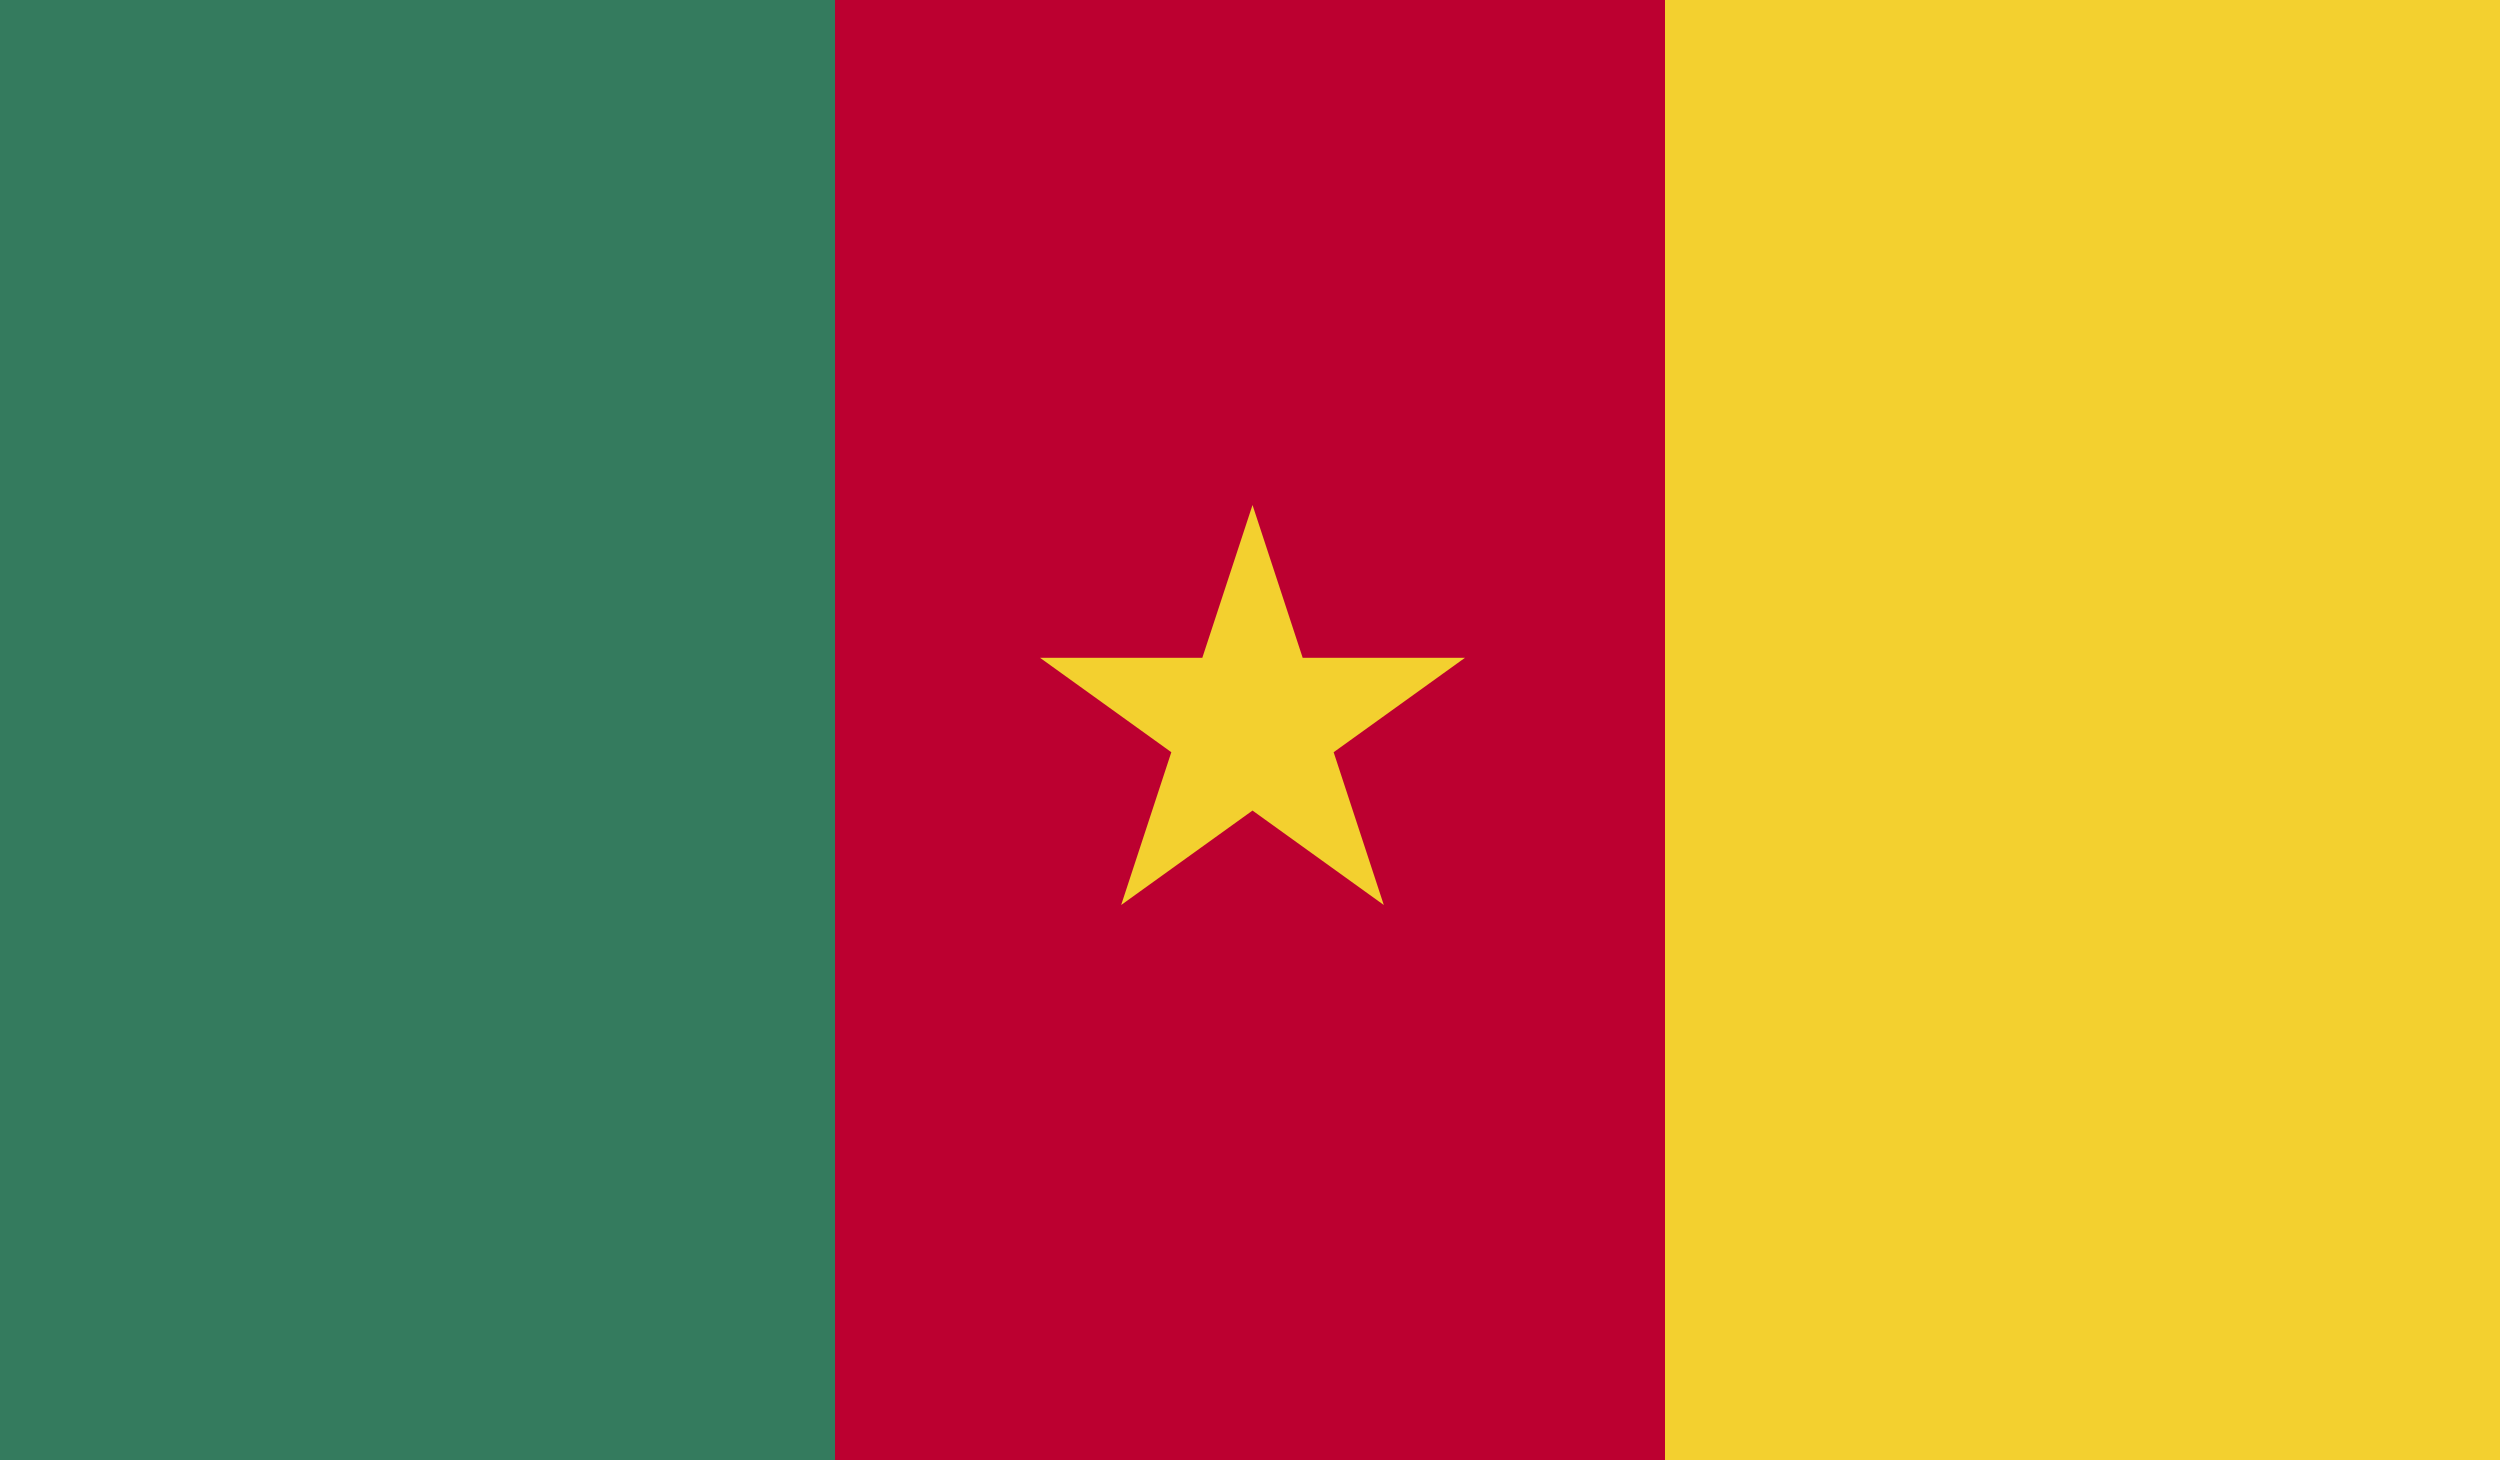
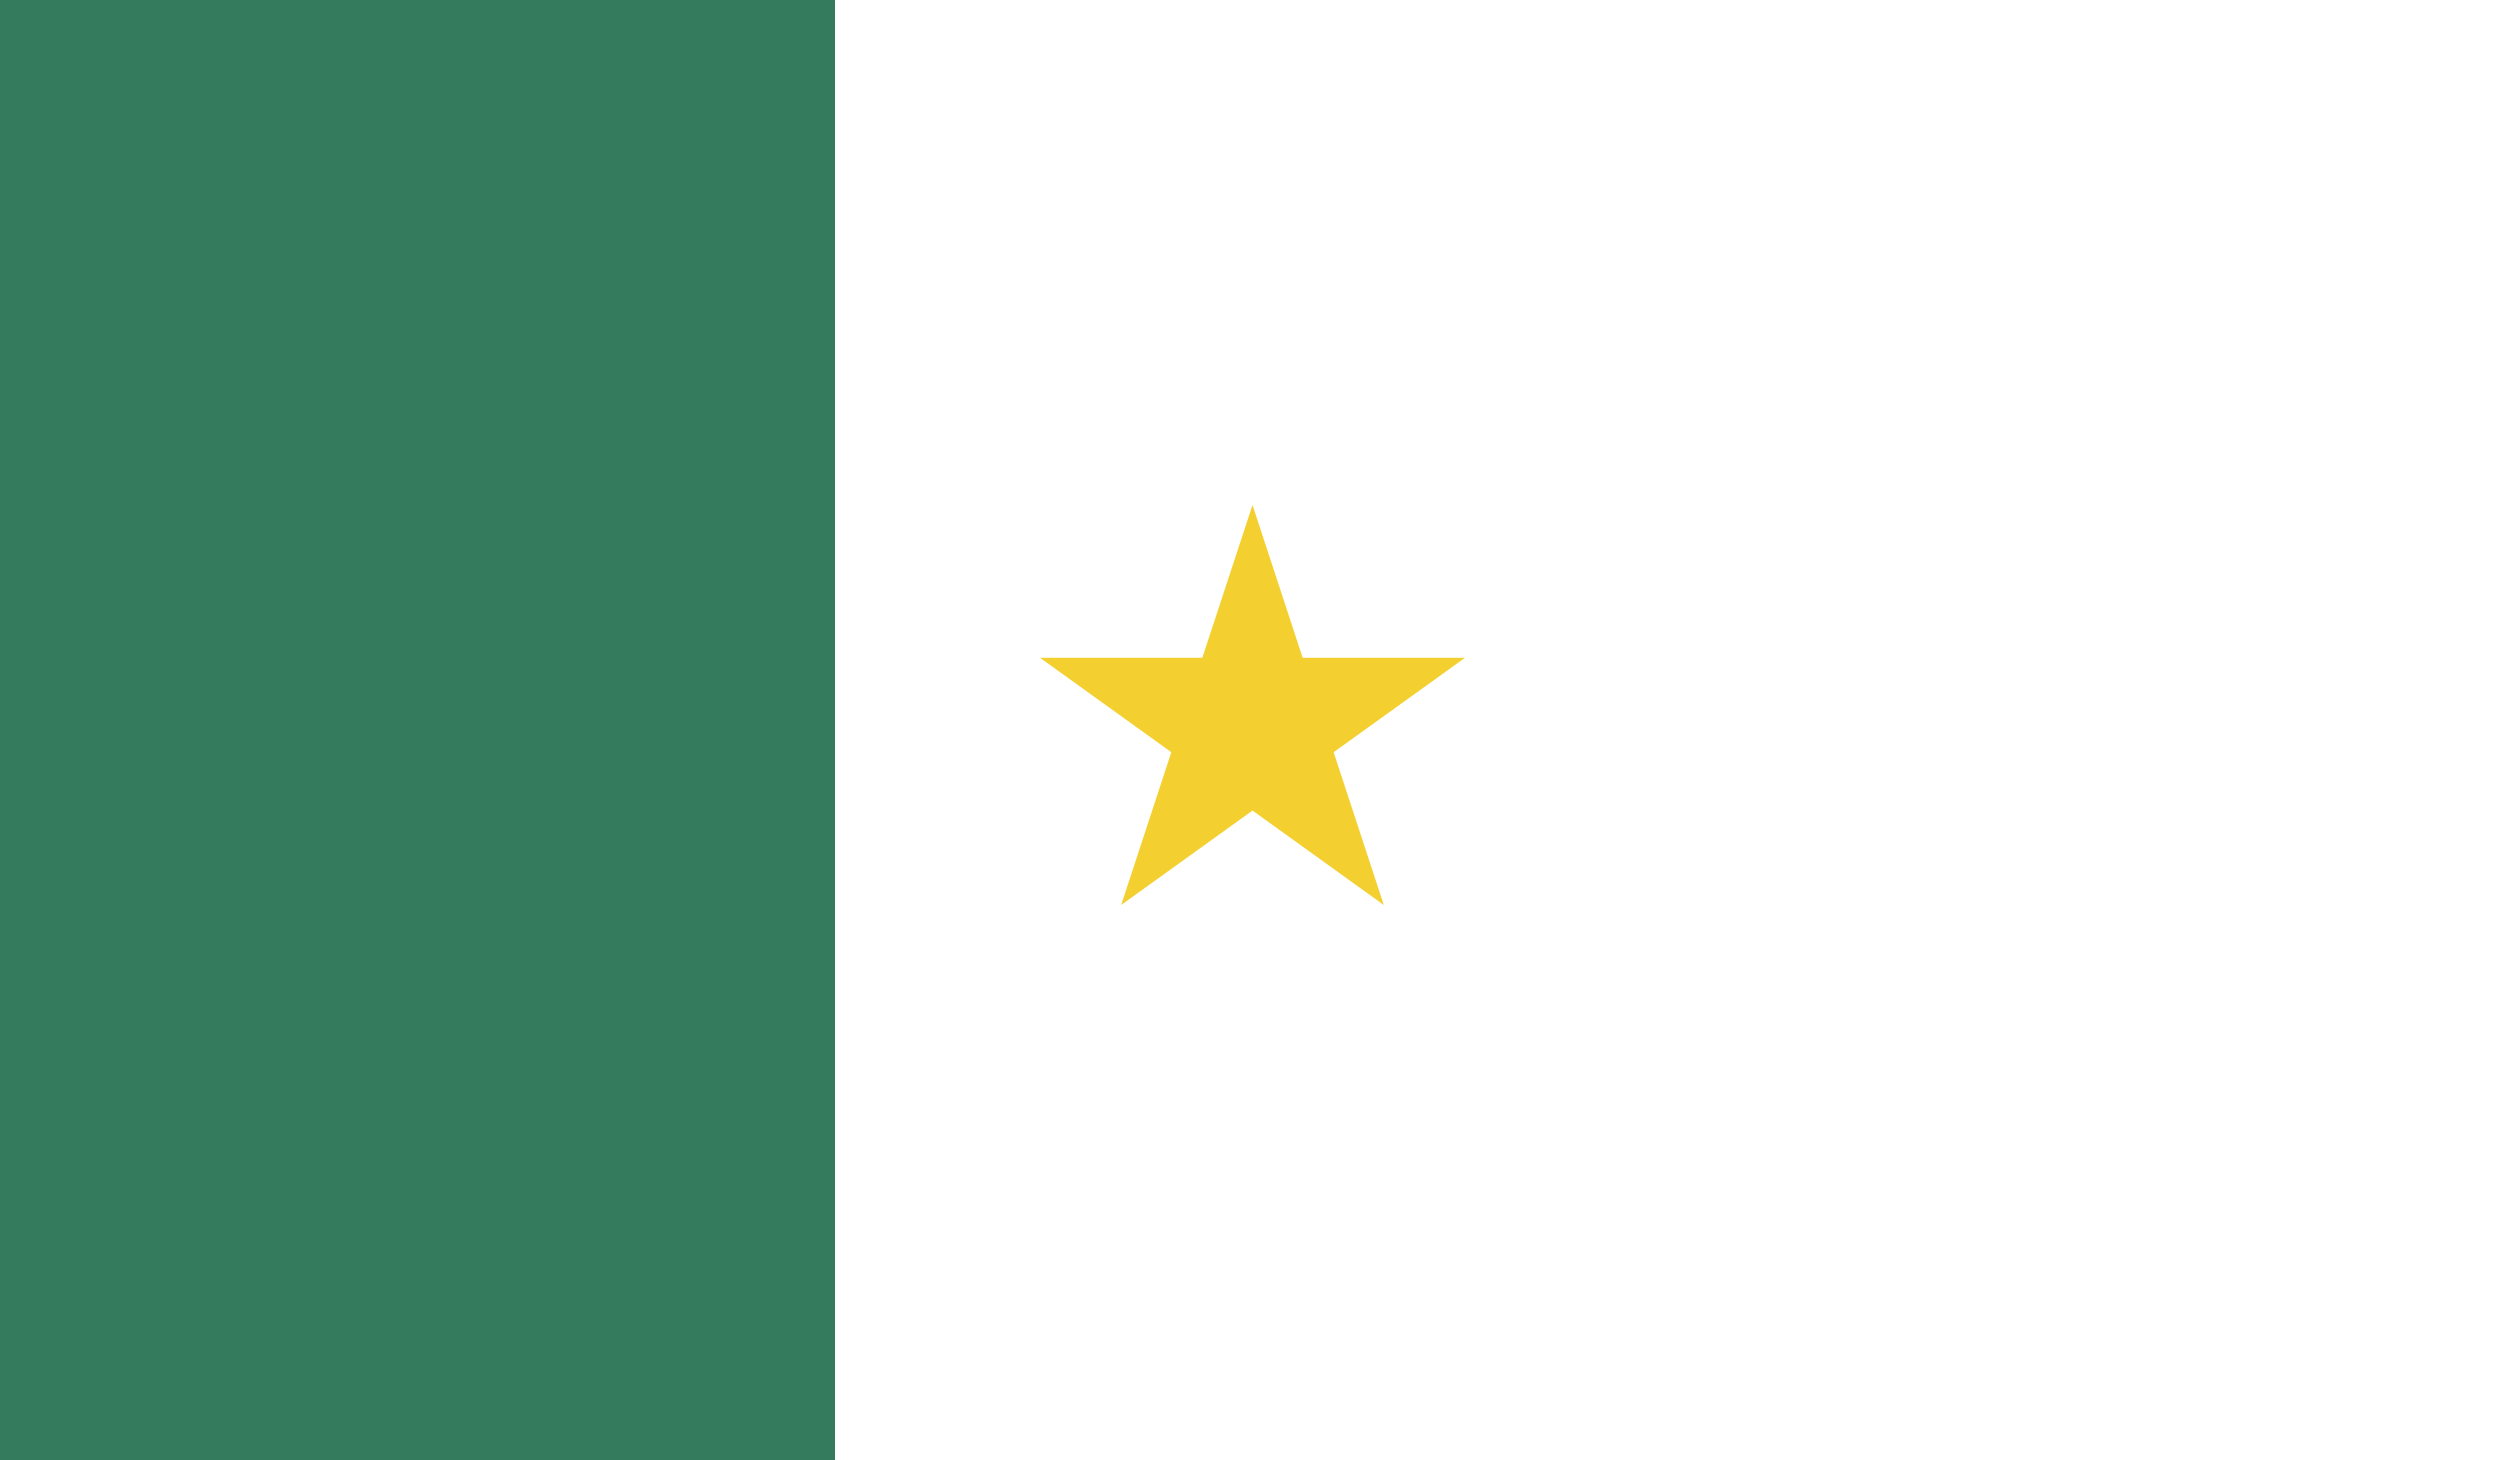
<svg xmlns="http://www.w3.org/2000/svg" width="500px" height="292px" viewBox="0 0 500 292" version="1.1">
  <title>CMR</title>
  <desc>Created with Sketch.</desc>
  <defs />
  <g id="Page-1" stroke="none" stroke-width="1" fill="none" fill-rule="evenodd">
    <g id="CMR">
      <polygon id="Fill-3750" fill="#347B5E" points="0 292 167 292 167 0 0 0" />
-       <polygon id="Fill-3751" fill="#BC0030" points="167 292 334 292 334 0 167 0" />
-       <polygon id="Fill-3752" fill="#F3D02F" points="333 292 500 292 500 0 333 0" />
      <polygon id="Fill-3753" fill="#F3D02F" points="266.729 150.444 293 131.556 260.535 131.556 250.503 101 240.465 131.556 208 131.556 234.264 150.444 224.232 181 250.503 162.112 276.761 181" />
    </g>
  </g>
</svg>